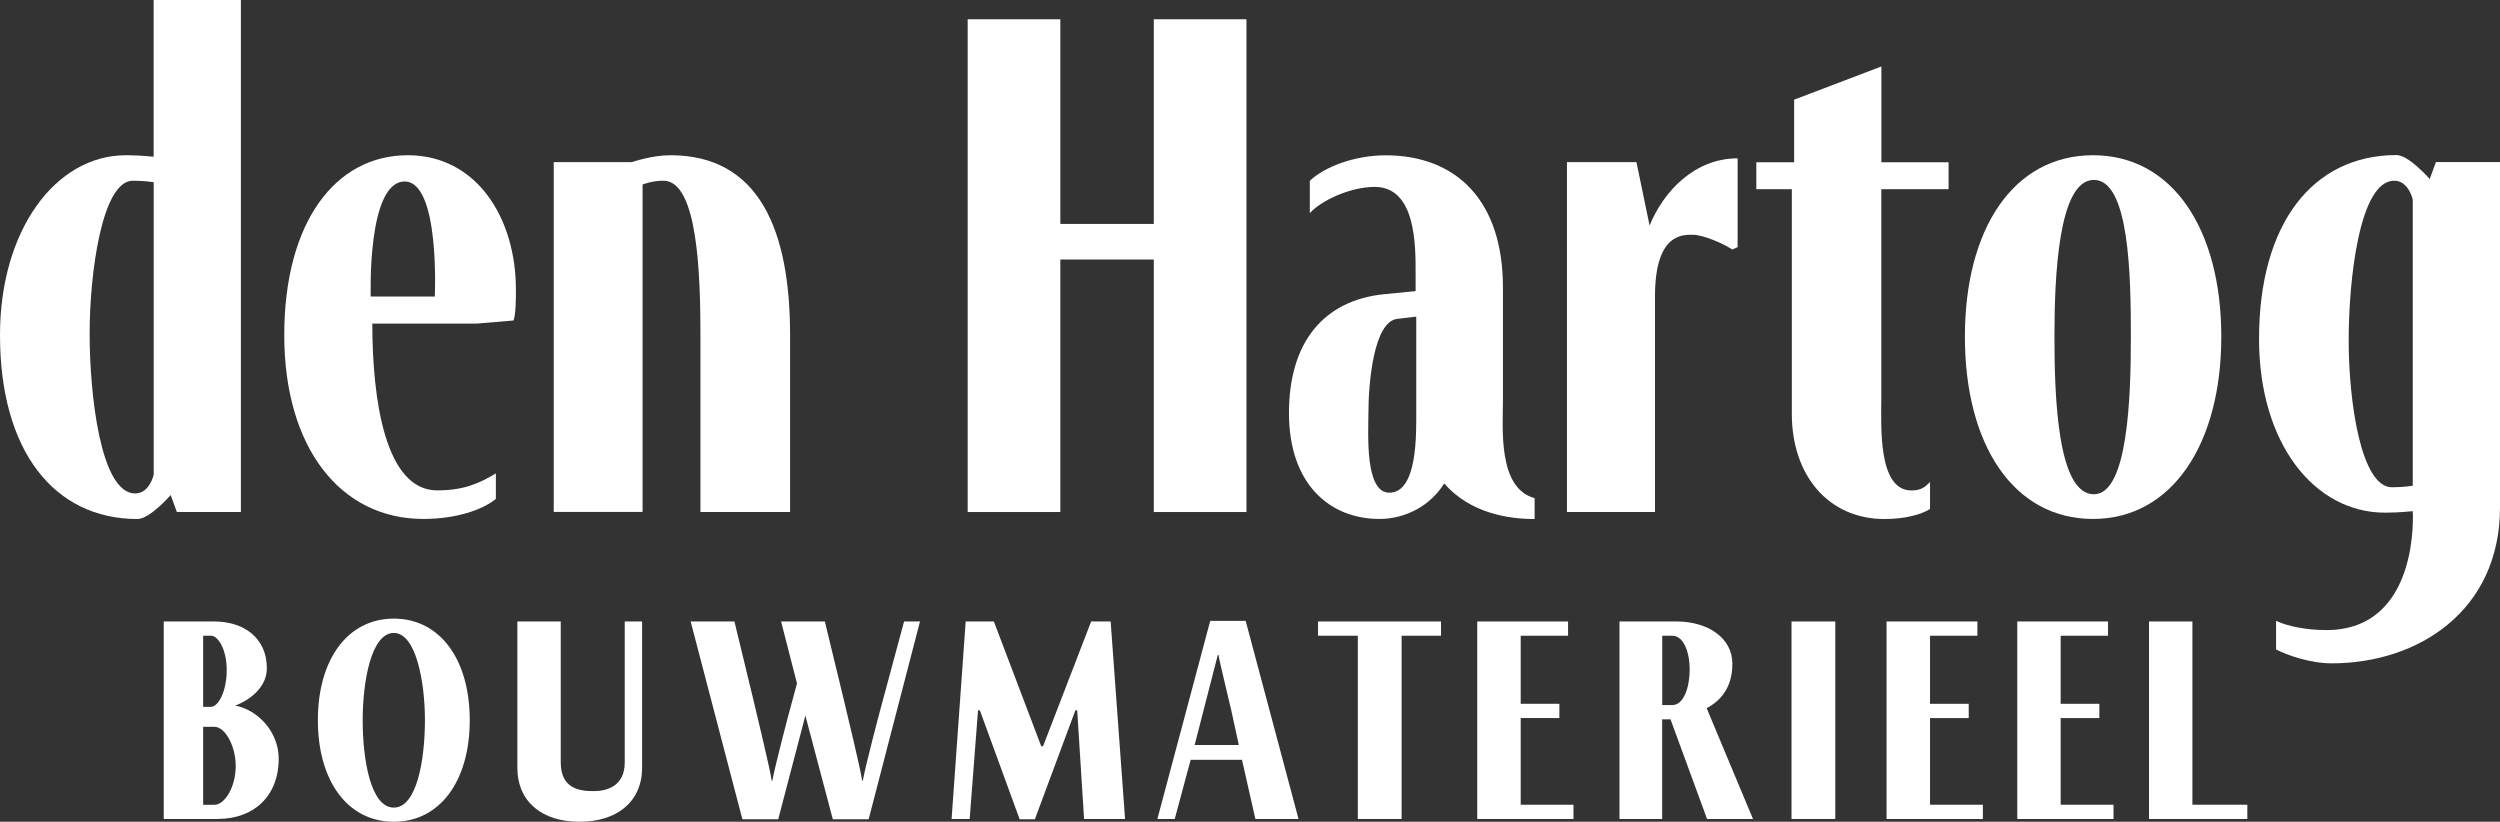
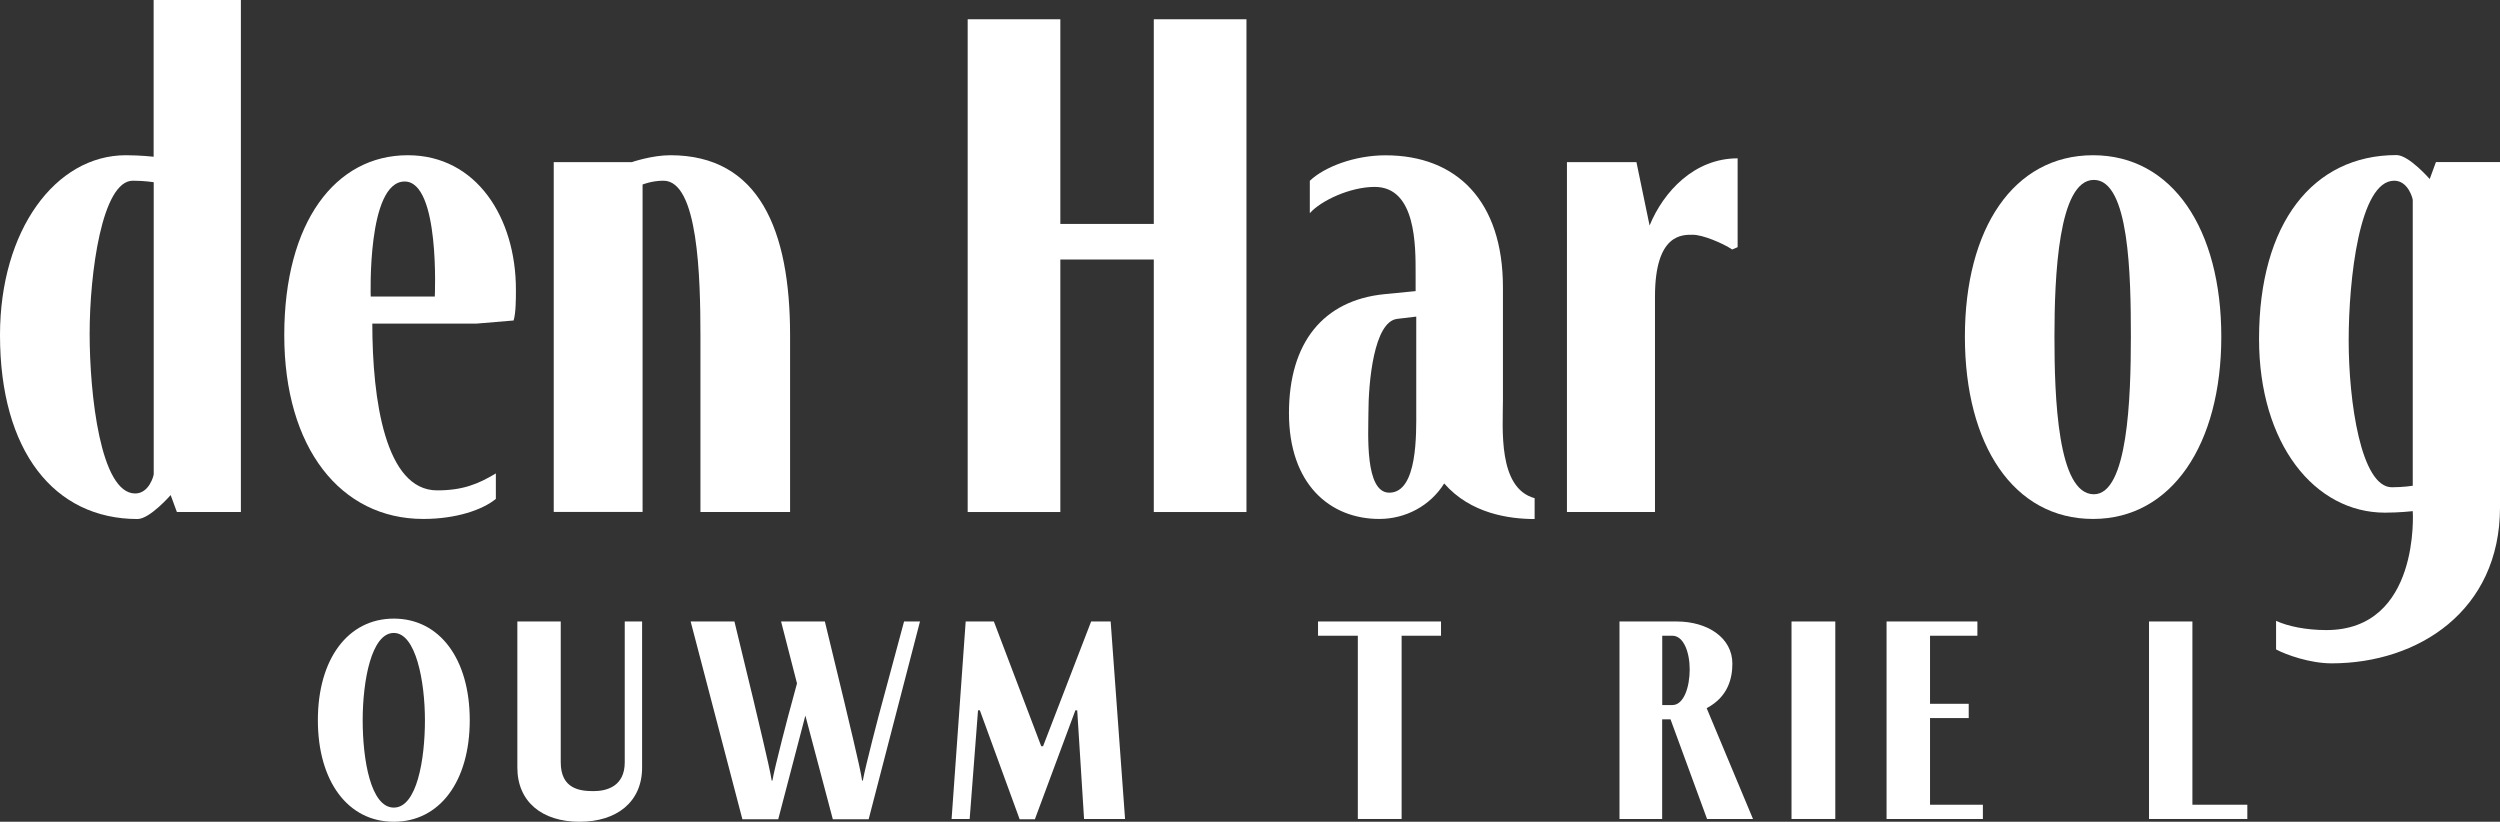
<svg xmlns="http://www.w3.org/2000/svg" id="Laag_2" data-name="Laag 2" viewBox="0 0 314.05 103.23">
  <rect x="0" y="0" width="314.05" height="103.23" fill="#333333" stroke="none" />
  <defs>
    <style> .cls-1 { fill: #fff; } </style>
  </defs>
  <g id="Laag_1-2" data-name="Laag 1">
    <g>
      <g>
        <path class="cls-1" d="M22.22,64.32l-.78-2.13s-2.62,3.01-4.17,3.01C6.79,65.19,0,56.66,0,42.1c0-13.19,6.98-22.6,15.81-22.6,1.85,0,3.49.19,3.49.19V0h10.96v64.32h-8.05ZM19.31,22.89s-1.17-.19-2.62-.19c-3.88,0-5.43,11.64-5.43,19.21s1.35,20.08,5.72,20.08c1.75,0,2.33-2.23,2.33-2.43V22.89Z" />
        <path class="cls-1" d="M64.52,40.26l-4.66.39h-13.09c0,9.6,1.64,20.95,8.14,20.95,3.2,0,5.14-.78,7.38-2.13v3.2c-1.65,1.36-4.95,2.52-9.12,2.52-10.38,0-17.46-8.92-17.46-23.09s6.4-22.6,15.52-22.6c8.63,0,13.58,7.86,13.58,16.88,0,1.16,0,2.91-.29,3.88ZM50.84,22.8c-4.75,0-4.27,14.45-4.27,14.45h8.05s.68-14.45-3.79-14.45Z" />
        <path class="cls-1" d="M87.99,64.32v-22.02c0-7.57-.29-19.6-4.65-19.6-1.46,0-2.62.48-2.62.48v41.13h-11.16V20.37h9.8s2.52-.87,4.85-.87c11.16,0,15.04,9.41,15.04,22.6v22.22h-11.26Z" />
        <path class="cls-1" d="M144.94,64.32v-31.72h-11.74v31.72h-11.64V2.42h11.64v25.71h11.74V2.42h11.64v61.9h-11.64Z" />
        <path class="cls-1" d="M181.42,60.73c-1.75,2.81-4.85,4.46-8.15,4.46-6.21,0-11.35-4.37-11.35-13.29s4.36-14.16,11.93-14.94l3.98-.39v-2.13c0-3.49.09-10.96-5.14-10.96-3.11,0-6.79,1.75-8.15,3.3v-4.07c1.84-1.75,5.63-3.2,9.51-3.2,8.93,0,14.75,5.72,14.75,16.59v14.16c0,3.49-.68,11.06,3.98,12.32v2.62c-3.2,0-8.05-.68-11.35-4.46ZM177.92,39.77l-2.43.29c-2.91.39-3.59,7.96-3.59,11.84,0,2.52-.48,9.99,2.62,9.99,3.59,0,3.39-7.47,3.39-10.38v-11.74Z" />
        <path class="cls-1" d="M217.6,31.34c-1.17-.78-3.69-1.85-4.95-1.85s-4.75-.2-4.75,7.76v27.07h-11.06V20.37h8.73l1.65,7.96c1.75-4.27,5.63-8.44,11.06-8.44v11.16l-.68.29Z" />
-         <path class="cls-1" d="M236.33,23.77v26.1c0,3.59-.48,11.74,3.79,11.74,1.26,0,1.75-.48,2.33-1.06v3.39c-1.07.68-3.11,1.26-5.72,1.26-7.08,0-11.64-5.53-11.64-13.2v-28.23h-4.46v-3.39h4.75v-7.86l10.96-4.17v12.03h8.44v3.39h-8.44Z" />
        <path class="cls-1" d="M262.93,65.19c-9.99,0-16.1-9.31-16.1-22.89s6.11-22.8,16.1-22.8,16.11,9.31,16.11,22.8-6.21,22.89-16.11,22.89ZM263.03,22.6c-4.46,0-4.95,12.13-4.95,19.7s.39,19.79,4.95,19.79c4.27,0,4.65-12.13,4.65-19.79s-.19-19.7-4.65-19.7Z" />
        <path class="cls-1" d="M292.9,83.33c-2.71,0-5.72-1.07-6.98-1.75v-3.59c1.46.68,3.78,1.16,6.31,1.16,11.84,0,10.86-14.94,10.86-14.94,0,0-1.65.19-3.49.19-8.83,0-15.82-8.63-15.82-21.83,0-14.55,6.79-23.09,17.27-23.09,1.55,0,4.17,3.01,4.17,3.01l.78-2.13h8.05v43.37c0,13-10.28,19.6-21.15,19.6ZM303.09,25.13c0-.2-.58-2.43-2.33-2.43-4.37,0-5.72,12.42-5.72,20.08s1.55,18.43,5.43,18.43c1.45,0,2.62-.19,2.62-.19V25.13Z" />
      </g>
      <g>
-         <path class="cls-1" d="M27.43,102.88h-6.86v-24.81h6.36c3.64,0,6.59,2.02,6.59,5.87,0,2.1-1.64,3.77-3.96,4.7,2.73.51,5.45,3.19,5.45,6.69,0,4.7-3.18,7.54-7.59,7.54ZM26.48,79.86h-.96v8.94h.96c.91,0,2-1.87,2-4.63,0-2.61-1.09-4.32-2-4.32ZM26.93,91.3h-1.41v9.8h1.41c1.32,0,2.68-2.26,2.68-4.86s-1.36-4.94-2.68-4.94Z" />
        <path class="cls-1" d="M49.47,103.23c-5.77,0-9.54-5.09-9.54-12.76s3.77-12.76,9.54-12.76,9.54,5.09,9.54,12.76-3.77,12.76-9.54,12.76ZM49.47,79.51c-2.82,0-3.91,6.03-3.91,10.97s1,10.97,3.91,10.97,3.91-6.07,3.91-10.97-1.14-10.97-3.91-10.97Z" />
        <path class="cls-1" d="M72.8,103.23c-4.68,0-7.81-2.49-7.81-6.81v-18.35h5.45v17.69c0,3.38,2.45,3.62,4.13,3.62s3.91-.62,3.91-3.62v-17.69h2.18v18.35c0,4.32-3.18,6.81-7.86,6.81Z" />
        <path class="cls-1" d="M109.12,102.92h-4.5l-3.45-13.03-3.41,13.03h-4.5l-6.5-24.85h5.5l2.41,9.96c.32,1.44,2.04,8.4,2.27,10.03h.09c.27-1.63,2.09-8.59,2.5-10.03l.59-2.18-2-7.78h5.5l2.41,9.96c.32,1.44,2.05,8.4,2.27,10.03h.09c.28-1.63,2.09-8.59,2.5-10.03l2.68-9.96h2l-6.45,24.85Z" />
        <path class="cls-1" d="M136.18,102.88l-.86-13.65h-.23l-5.09,13.69h-1.91l-5-13.69h-.23l-1.05,13.65h-2.27l1.77-24.81h3.54l5.95,15.67h.23l6.04-15.67h2.45l1.81,24.81h-5.18Z" />
-         <path class="cls-1" d="M157.7,102.88l-1.68-7.43h-6.45l-2,7.43h-2.18l6.64-24.89h4.45l6.64,24.89h-5.41ZM154.57,88.81c-.14-.7-1.37-5.64-1.5-6.54h-.09l-2.91,11.32h5.55l-1.04-4.78Z" />
        <path class="cls-1" d="M176.07,79.86v23.02h-5.5v-23.02h-5v-1.79h15.45v1.79h-4.95Z" />
-         <path class="cls-1" d="M185.57,102.88v-24.81h11.41v1.79h-5.95v8.55h4.86v1.79h-4.86v10.89h6.63v1.79h-12.09Z" />
        <path class="cls-1" d="M214.44,102.88l-4.59-12.52h-1.05v12.52h-5.36v-24.81h7.18c3.91,0,7,2.06,7,5.29,0,1.79-.5,4.16-3.23,5.6l5.82,13.92h-5.77ZM210.08,79.86h-1.27v8.71h1.27c1.45,0,2.18-2.29,2.18-4.47s-.77-4.24-2.18-4.24Z" />
        <path class="cls-1" d="M225.05,102.88v-24.81h5.5v24.81h-5.5Z" />
        <path class="cls-1" d="M236.99,102.88v-24.81h11.41v1.79h-5.95v8.55h4.86v1.79h-4.86v10.89h6.64v1.79h-12.09Z" />
-         <path class="cls-1" d="M253.41,102.88v-24.81h11.4v1.79h-5.95v8.55h4.86v1.79h-4.86v10.89h6.64v1.79h-12.09Z" />
-         <path class="cls-1" d="M269.96,102.88v-24.81h5.45v23.02h6.9v1.79h-12.36Z" />
+         <path class="cls-1" d="M269.96,102.88v-24.81h5.45v23.02h6.9v1.79h-12.36" />
      </g>
    </g>
  </g>
</svg>